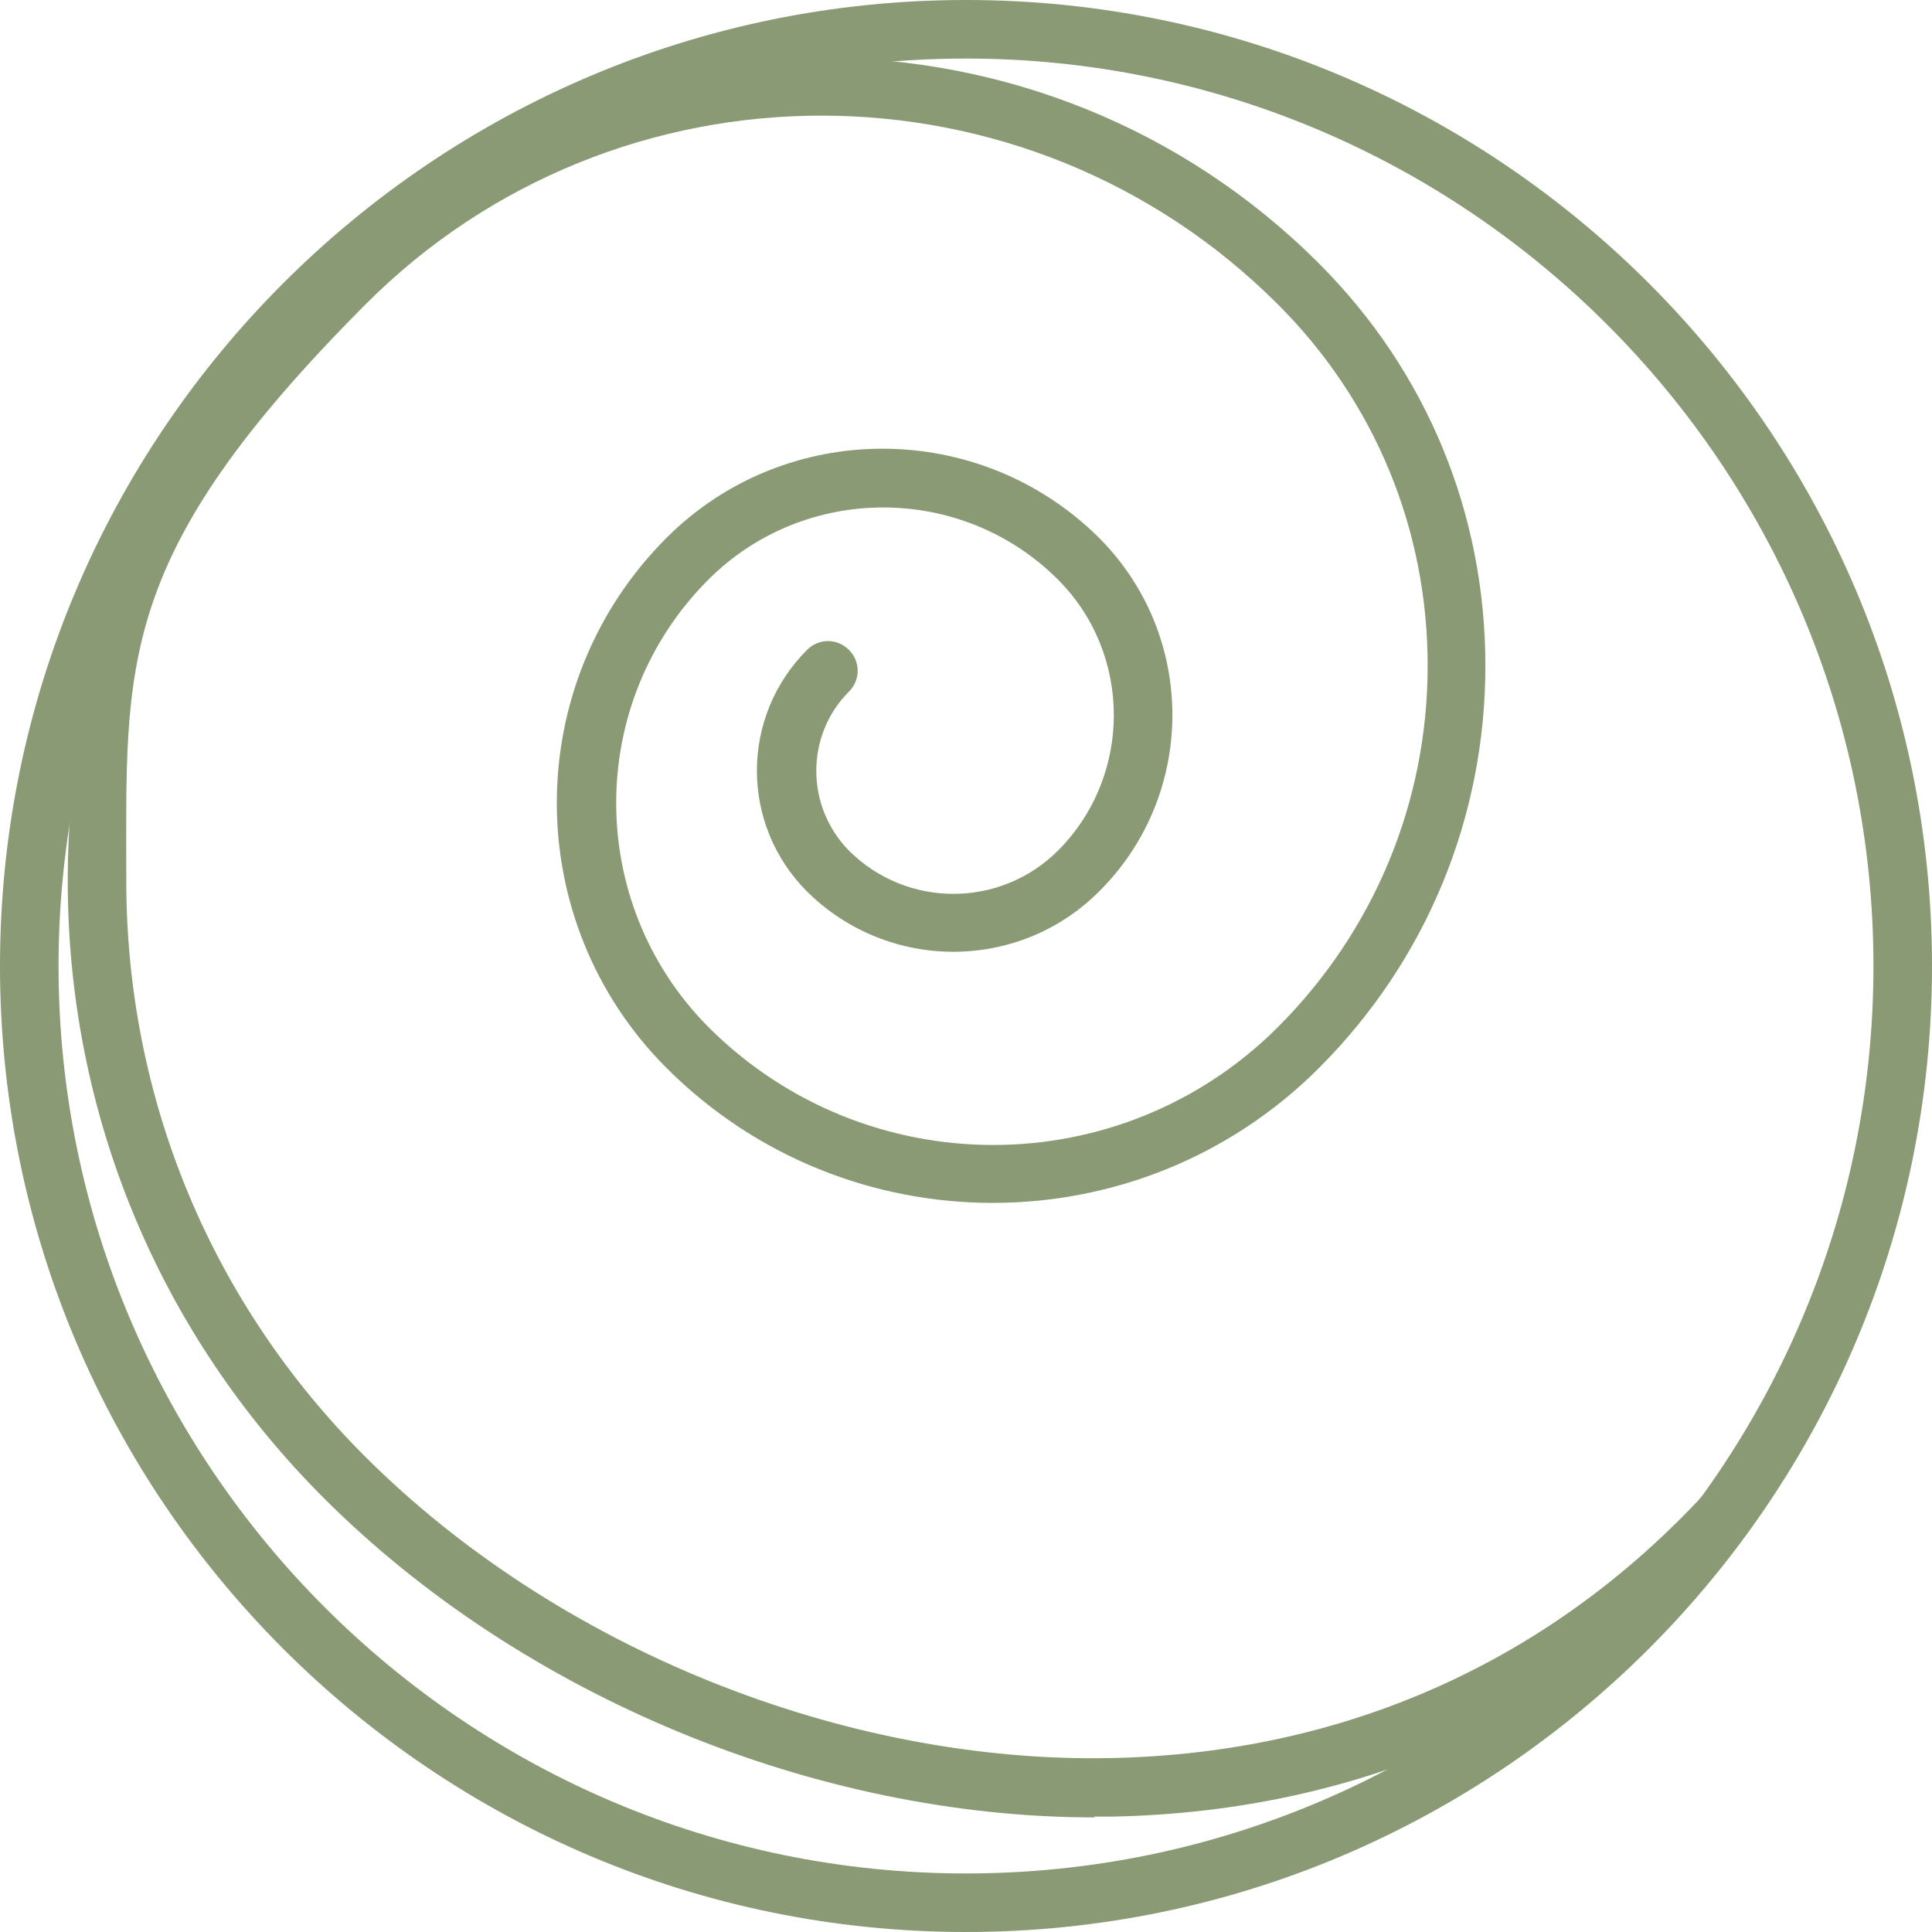
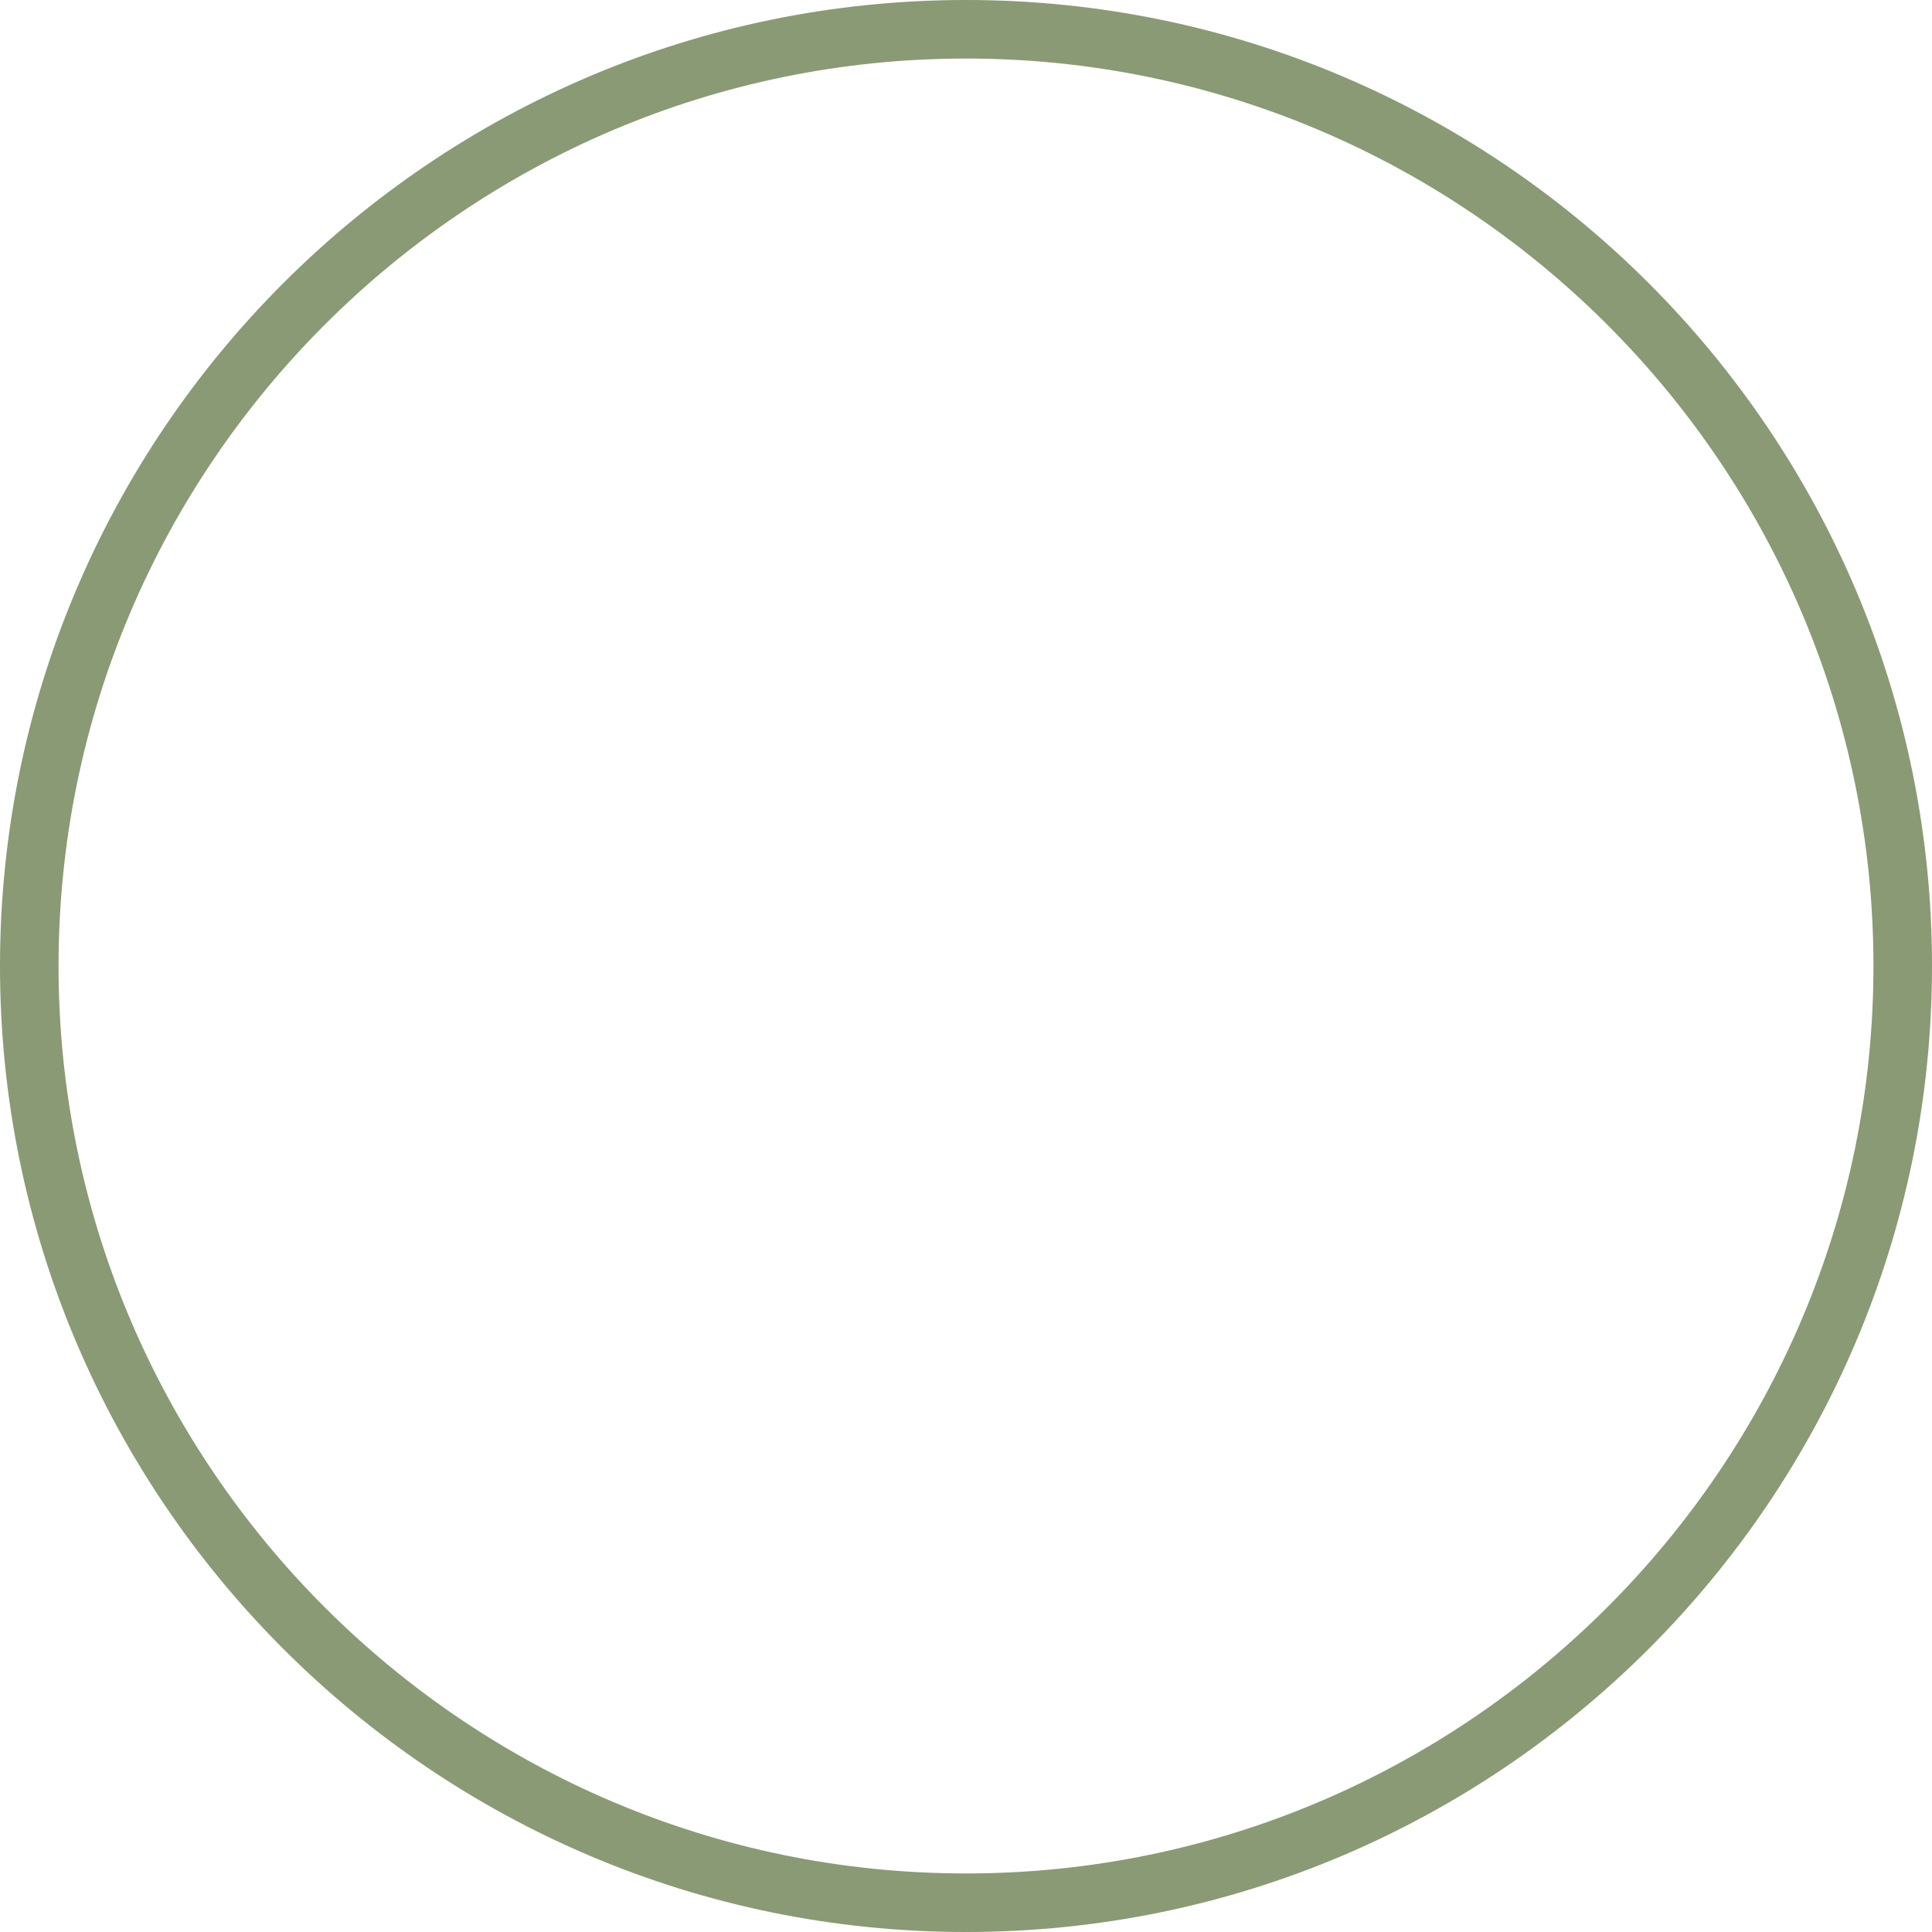
<svg xmlns="http://www.w3.org/2000/svg" id="Ebene_1" data-name="Ebene 1" version="1.1" viewBox="0 0 231 231" width="50" height="50">
  <defs>
    <style>
      .cls-1 {
        fill: #8a9a74;
      }

      .cls-1, .cls-2 {
        stroke-width: 0px;
      }

      .cls-2 {
        fill: none;
      }

      .cls-3 {
        clip-path: url(#clippath);
      }
    </style>
    <clipPath id="clippath">
      <rect class="cls-2" width="231" height="231" />
    </clipPath>
  </defs>
  <g class="cls-3">
    <g id="Gruppe_18-2" data-name="Gruppe 18-2">
      <g id="Pfad_54" data-name="Pfad 54">
        <path class="cls-1" d="M115.5,231C51.8,231,0,179.2,0,115.5S51.8,0,115.5,0s115.5,51.8,115.5,115.5-51.8,115.5-115.5,115.5ZM115.5,7C55.7,7,7,55.7,7,115.5s48.7,108.5,108.5,108.5,108.5-48.7,108.5-108.5S175.3,7,115.5,7Z" />
      </g>
      <g id="Pfad_55" data-name="Pfad 55">
-         <path class="cls-1" d="M130.9,217.3c-33.4,0-68.5-14.5-92.2-38.2-19.7-19.7-30.6-45.9-30.6-73.8s10.9-54.1,30.6-73.8c32.8-32.8,86.2-32.8,119,0,12.9,12.9,19.9,29.9,19.9,48.1s-7.1,35.3-19.9,48.1c-21.5,21.5-56.5,21.5-78,0-17.5-17.5-17.5-45.9,0-63.4,14.2-14.2,37.4-14.2,51.7,0,11.7,11.7,11.7,30.7,0,42.3-9.6,9.6-25.2,9.6-34.9,0-8-8-8-20.9,0-28.9,1.4-1.4,3.6-1.4,5,0,1.4,1.4,1.4,3.6,0,5-5.2,5.2-5.2,13.7,0,19,6.9,6.9,18.1,6.9,25,0,8.9-8.9,8.9-23.5,0-32.4-11.5-11.5-30.3-11.5-41.8,0-14.7,14.7-14.7,38.7,0,53.5,18.8,18.8,49.3,18.8,68.1,0,11.5-11.5,17.9-26.9,17.9-43.2s-6.3-31.6-17.9-43.2c-30.1-30.1-79.1-30.1-109.1,0S15.1,79.3,15.1,105.3s10.1,50.4,28.5,68.8c22.9,22.9,57.2,36.8,89.4,36.1,27.8-.6,52.2-11.5,70.8-31.6,1.3-1.4,3.5-1.5,4.9-.2,1.4,1.3,1.5,3.5.2,4.9-19.9,21.6-46.1,33.3-75.8,33.9-.8,0-1.5,0-2.3,0Z" />
-       </g>
+         </g>
    </g>
  </g>
</svg>